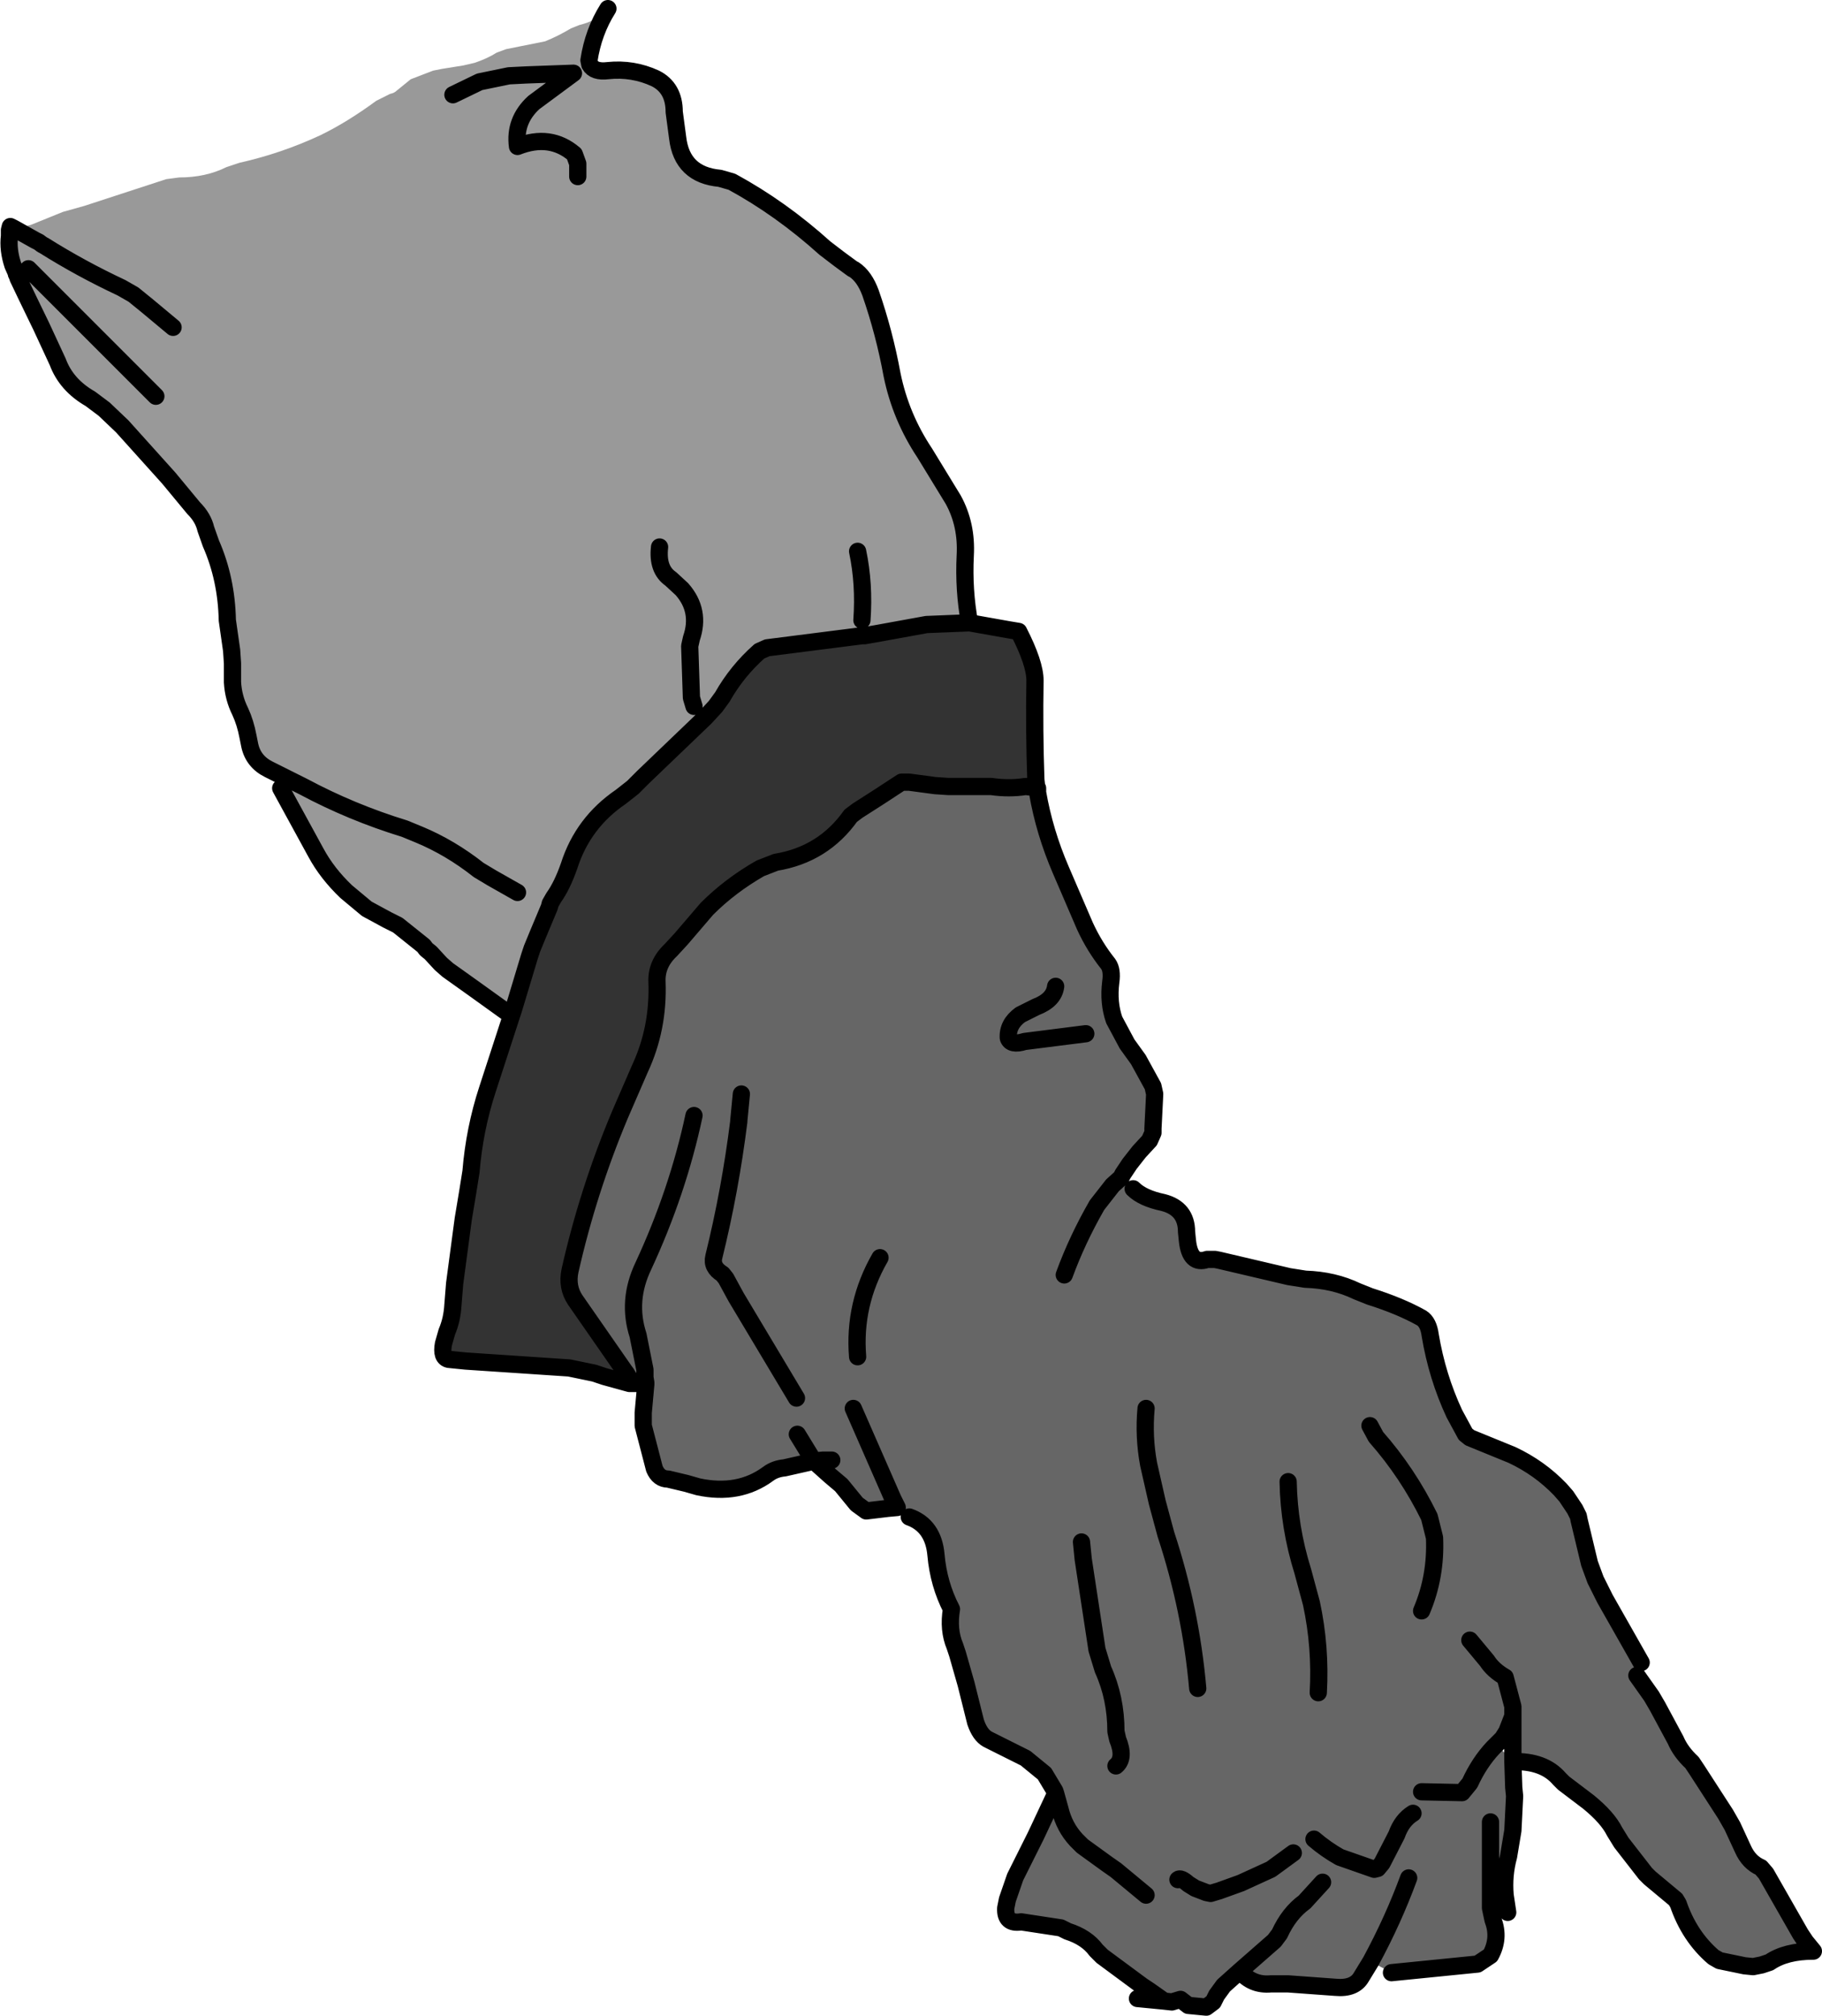
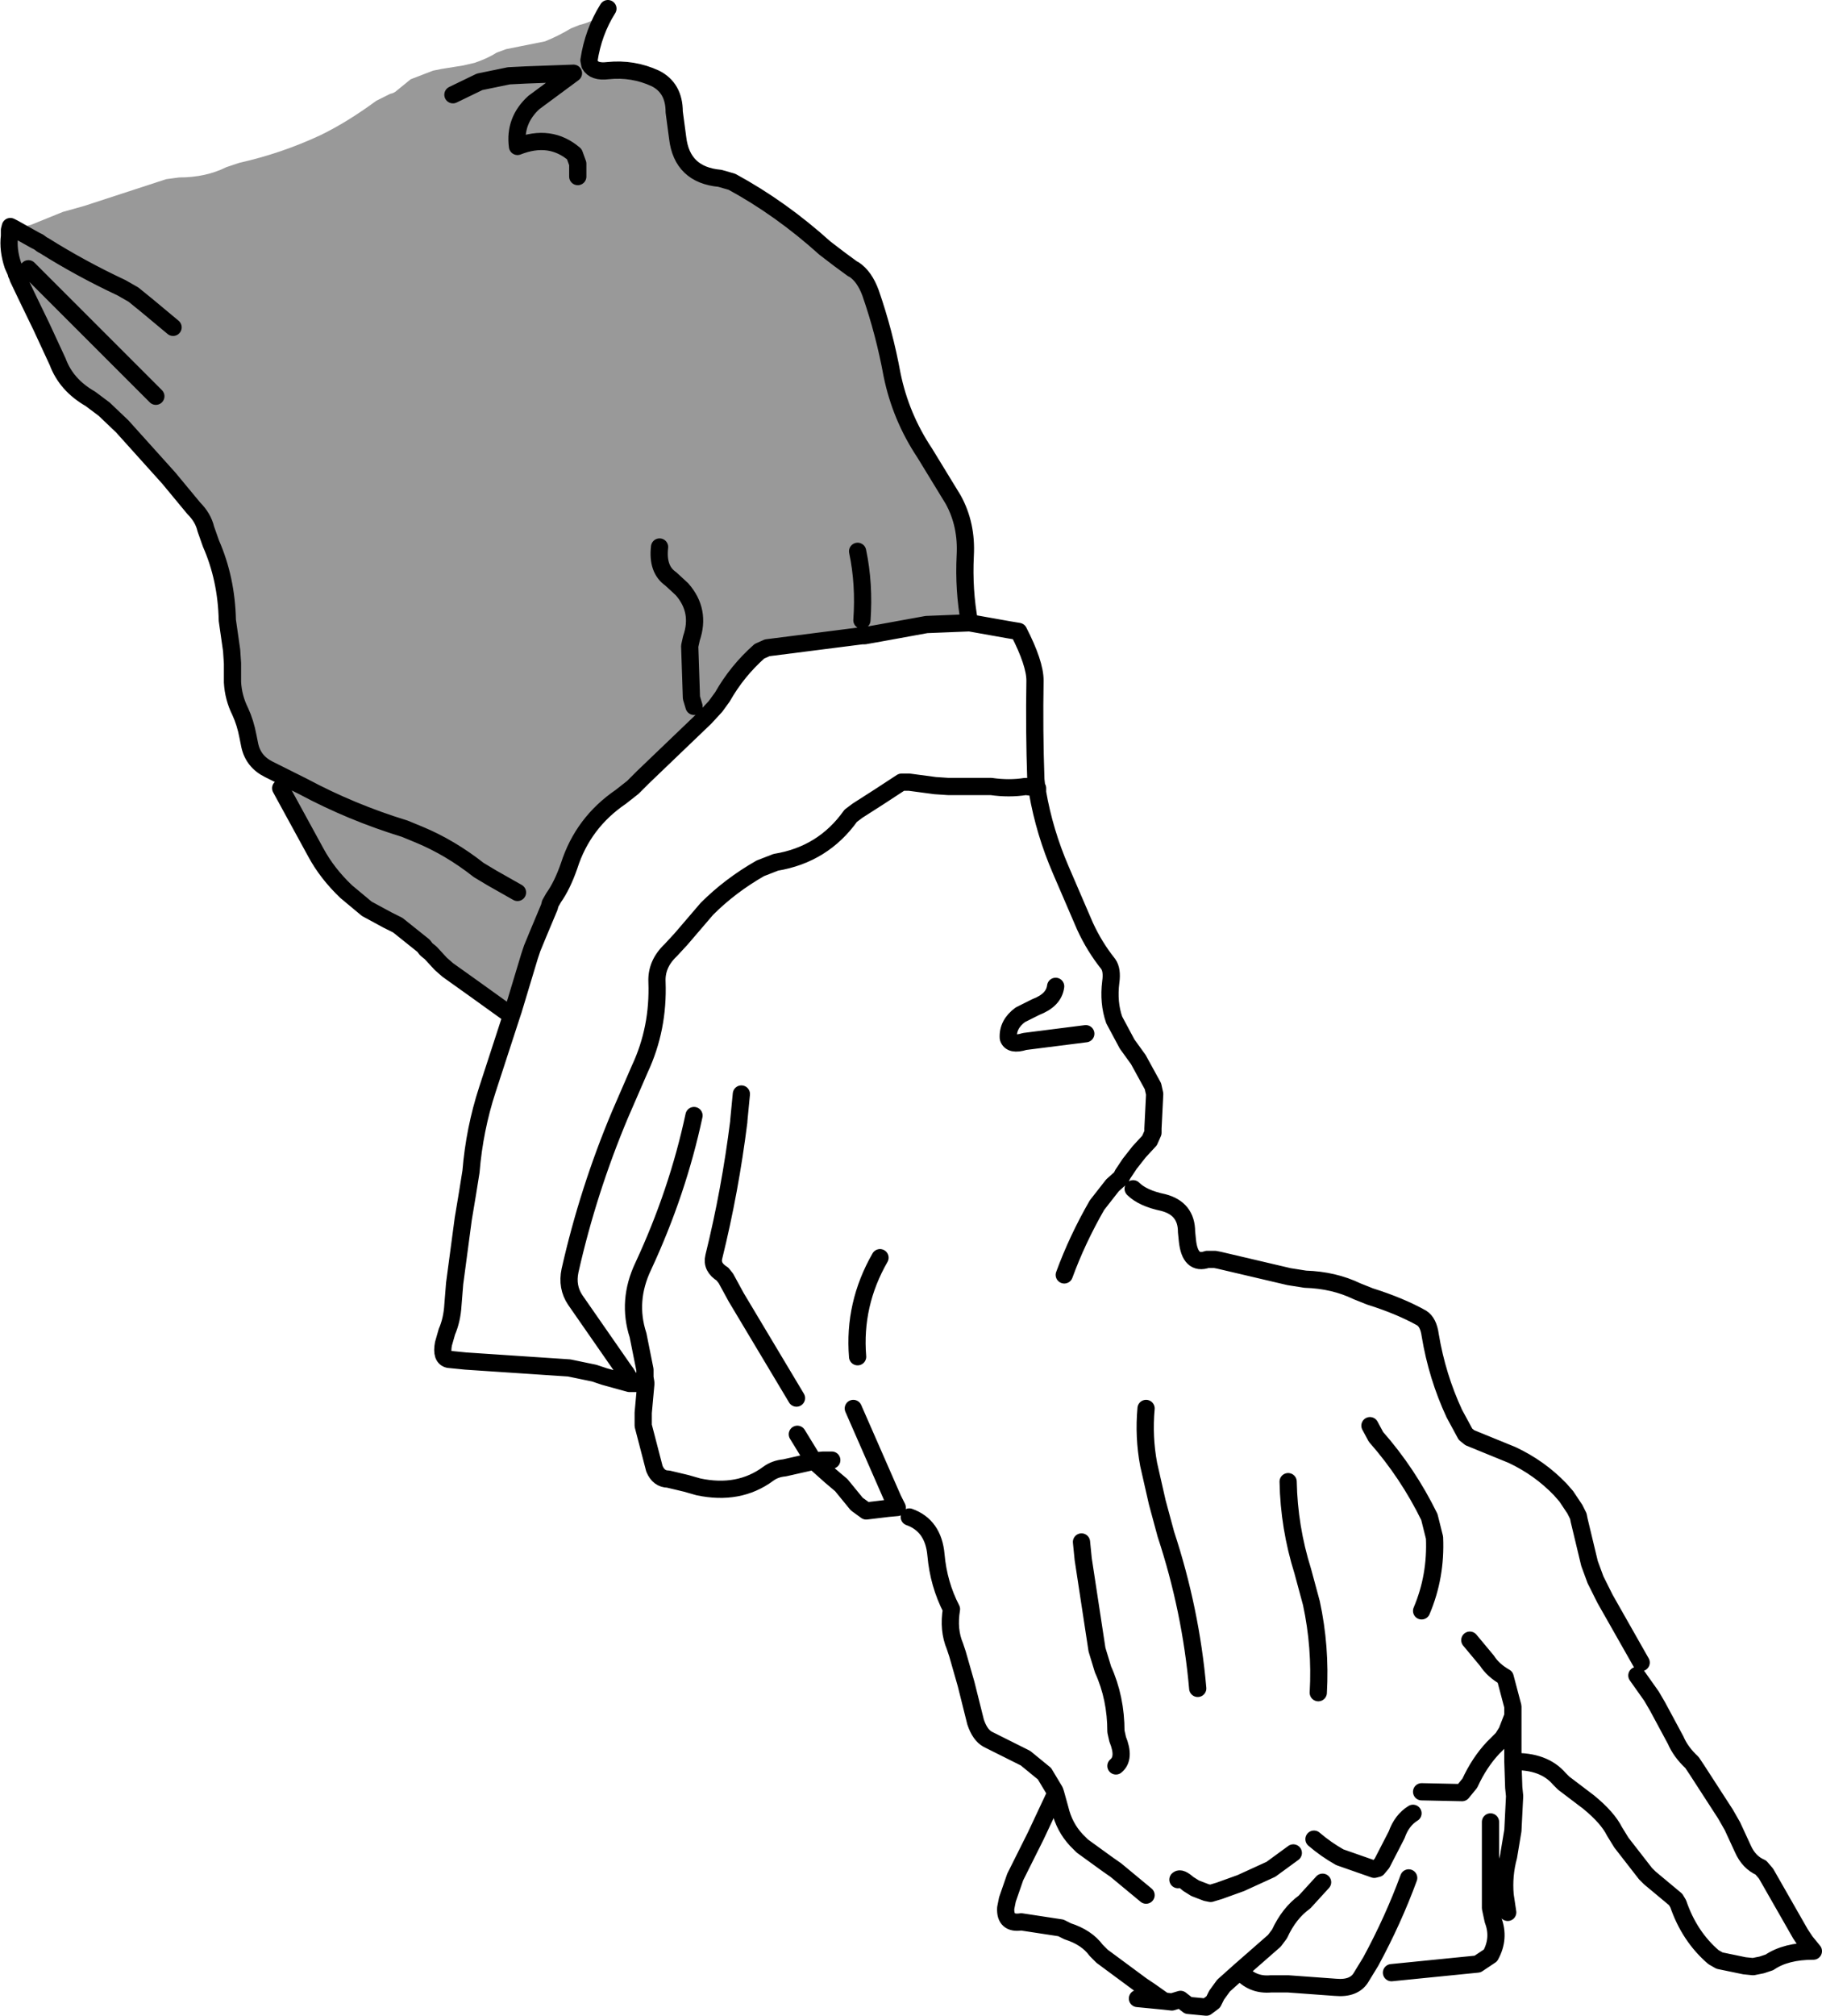
<svg xmlns="http://www.w3.org/2000/svg" height="117.0px" width="105.8px">
  <g transform="matrix(1.0, 0.0, 0.0, 1.0, 47.9, 52.9)">
-     <path d="M8.4 -16.75 L10.65 -16.35 11.25 -16.25 Q12.2 -14.4 12.2 -13.4 12.15 -10.5 12.25 -7.65 L12.3 -7.2 12.35 -7.15 12.3 -7.15 12.15 -7.2 11.65 -7.25 Q10.7 -7.1 9.65 -7.25 L8.9 -7.25 7.15 -7.25 6.4 -7.3 4.9 -7.5 4.45 -7.5 3.15 -6.65 1.9 -5.85 1.5 -5.55 Q-0.1 -3.3 -2.85 -2.85 L-3.75 -2.5 Q-5.5 -1.5 -6.85 -0.15 L-8.35 1.6 -8.95 2.25 Q-9.8 3.05 -9.75 4.1 -9.65 6.8 -10.75 9.15 L-11.9 11.8 Q-13.75 16.2 -14.8 20.85 -15.0 21.8 -14.5 22.55 L-11.65 26.65 Q-11.4 26.95 -11.25 27.4 L-11.35 27.4 -12.8 27.0 -13.4 26.8 -14.85 26.5 -15.6 26.45 -20.85 26.1 -21.85 26.0 Q-22.3 25.9 -22.15 25.1 L-21.95 24.4 Q-21.65 23.7 -21.6 22.85 L-21.5 21.6 -21.0 17.85 -20.75 16.35 -20.55 15.1 Q-20.35 12.65 -19.6 10.35 L-18.2 6.05 -18.1 5.75 -17.15 2.6 -17.0 2.15 -16.65 1.3 -16.0 -0.25 -15.95 -0.45 -15.75 -0.8 Q-15.25 -1.5 -14.85 -2.65 -14.05 -5.15 -11.85 -6.65 L-11.15 -7.2 -10.55 -7.8 -6.95 -11.25 -6.35 -11.9 -5.95 -12.45 Q-5.1 -13.95 -3.8 -15.1 L-3.35 -15.3 -0.6 -15.65 2.15 -16.0 2.3 -16.0 3.15 -16.15 5.9 -16.65 8.4 -16.75" fill="#333333" fill-rule="evenodd" stroke="none" />
-     <path d="M12.35 -7.15 L12.35 -6.9 Q12.75 -4.6 13.7 -2.4 L15.1 0.85 Q15.65 2.05 16.45 3.05 16.7 3.4 16.6 4.1 16.45 5.3 16.8 6.3 L17.55 7.7 18.2 8.6 19.05 10.15 19.15 10.6 19.05 12.6 19.05 12.85 18.85 13.3 18.25 13.95 17.7 14.65 17.3 15.25 17.2 15.45 17.9 16.1 Q18.45 16.65 19.65 16.9 21.0 17.25 21.0 18.6 L21.05 19.1 Q21.2 20.55 22.2 20.2 L22.65 20.2 22.9 20.25 26.95 21.2 27.9 21.35 Q29.55 21.4 30.9 22.05 L31.65 22.35 Q33.4 22.9 34.65 23.6 35.05 23.85 35.15 24.6 35.55 27.0 36.55 29.15 L37.2 30.35 37.45 30.55 39.9 31.55 Q41.5 32.3 42.7 33.55 L43.05 33.95 43.25 34.25 43.55 34.7 43.75 35.1 43.8 35.35 44.4 37.85 44.75 38.8 45.3 39.9 47.4 43.6 47.15 44.35 48.0 45.55 48.35 46.15 49.4 48.1 Q49.7 48.8 50.35 49.4 L50.65 49.85 52.3 52.4 52.7 53.1 53.3 54.4 Q53.65 55.2 54.35 55.5 L54.65 55.85 56.65 59.35 56.95 59.8 57.4 60.35 Q55.8 60.35 54.85 61.0 L54.4 61.15 53.9 61.25 53.4 61.2 51.95 60.9 51.6 60.7 Q50.2 59.5 49.55 57.6 L49.4 57.35 47.9 56.1 47.65 55.85 46.25 54.05 45.85 53.4 Q45.45 52.6 44.35 51.7 L42.9 50.6 42.65 50.35 Q41.75 49.3 39.95 49.35 L40.0 50.85 40.05 51.35 39.95 53.35 39.7 54.85 Q39.4 55.95 39.5 57.1 L38.65 57.1 38.65 57.85 38.8 58.55 Q39.2 59.6 38.65 60.6 L37.9 61.1 32.9 61.6 31.7 60.95 Q33.0 58.55 33.9 56.1 33.0 58.55 31.7 60.95 L31.15 61.85 Q30.75 62.55 29.65 62.45 L26.9 62.25 25.9 62.25 Q24.8 62.35 24.1 61.5 L26.1 59.75 26.4 59.35 Q26.95 58.15 27.85 57.5 L28.9 56.35 27.85 57.5 Q26.95 58.15 26.4 59.35 L26.1 59.75 24.1 61.5 23.15 62.35 22.75 62.9 22.55 63.3 22.15 63.6 21.1 63.5 20.65 63.15 20.15 63.3 19.7 63.25 18.85 62.65 18.4 62.35 16.1 60.65 15.75 60.3 Q15.2 59.55 14.1 59.2 L13.7 59.0 11.4 58.65 Q10.45 58.8 10.5 57.85 L10.6 57.35 11.05 56.05 12.05 54.05 12.25 53.65 13.4 51.2 13.35 51.05 12.75 50.05 11.65 49.15 9.45 48.05 Q9.0 47.8 8.75 47.05 L8.2 44.85 7.7 43.1 7.55 42.65 Q7.15 41.7 7.35 40.5 6.6 39.05 6.45 37.35 6.3 35.65 4.9 35.15 L4.2 34.6 3.65 34.65 2.4 34.8 1.85 34.4 0.95 33.3 0.3 32.75 -0.65 31.9 -0.8 31.95 -2.35 32.3 Q-2.9 32.35 -3.3 32.65 -5.0 33.9 -7.35 33.4 L-8.05 33.2 -9.1 32.95 Q-9.65 32.95 -9.9 32.35 L-10.55 29.85 -10.55 29.1 -10.4 27.45 -10.4 27.35 -10.45 27.05 -10.45 27.0 -10.45 26.9 -10.45 26.6 -10.85 24.6 Q-11.5 22.6 -10.55 20.6 -8.55 16.3 -7.6 11.85 -8.55 16.3 -10.55 20.6 -11.5 22.6 -10.85 24.6 L-10.45 26.6 -10.45 26.9 -10.5 27.0 -10.5 27.05 -10.95 27.4 -11.15 27.4 -11.25 27.4 Q-11.4 26.95 -11.65 26.65 L-14.5 22.55 Q-15.0 21.8 -14.8 20.85 -13.75 16.2 -11.9 11.8 L-10.75 9.15 Q-9.65 6.8 -9.75 4.1 -9.8 3.05 -8.95 2.25 L-8.35 1.6 -6.85 -0.15 Q-5.5 -1.5 -3.75 -2.5 L-2.85 -2.85 Q-0.1 -3.3 1.5 -5.55 L1.9 -5.85 3.15 -6.65 4.45 -7.5 4.9 -7.5 6.4 -7.3 7.15 -7.25 8.9 -7.25 9.65 -7.25 Q10.7 -7.1 11.65 -7.25 L12.15 -7.2 12.3 -7.15 12.35 -7.15 M-46.95 -37.05 L-46.25 -37.3 -46.95 -37.0 -46.95 -37.05 M-1.65 28.25 L-5.15 22.4 -5.75 21.3 -5.95 21.05 Q-6.6 20.65 -6.45 20.05 -5.5 16.2 -5.0 12.2 L-5.0 12.15 -4.85 10.6 -5.0 12.15 -5.0 12.2 Q-5.5 16.2 -6.45 20.05 -6.6 20.65 -5.95 21.05 L-5.75 21.3 -5.15 22.4 -1.65 28.25 M0.4 31.85 L-0.1 31.85 -0.65 31.9 -1.6 30.35 -0.65 31.9 -0.1 31.85 0.4 31.85 M18.65 28.85 Q18.5 30.5 18.8 32.1 L19.3 34.3 19.8 36.15 Q21.25 40.55 21.65 45.1 21.25 40.55 19.8 36.15 L19.3 34.3 18.8 32.1 Q18.5 30.5 18.65 28.85 M13.9 21.1 Q14.65 19.05 15.8 17.05 L16.7 15.9 17.2 15.45 16.7 15.9 15.8 17.05 Q14.65 19.05 13.9 21.1 M15.15 7.1 L11.6 7.55 Q10.8 7.8 10.65 7.35 10.6 6.55 11.35 6.0 L12.25 5.55 Q13.3 5.15 13.4 4.35 13.3 5.15 12.25 5.55 L11.35 6.0 Q10.6 6.55 10.65 7.35 10.8 7.8 11.6 7.55 L15.15 7.1 M18.65 57.1 L16.9 55.65 16.4 55.3 14.95 54.25 14.6 53.9 Q13.9 53.15 13.65 52.1 L13.4 51.2 13.65 52.1 Q13.9 53.15 14.6 53.9 L14.95 54.25 16.4 55.3 16.9 55.65 18.65 57.1 M37.45 42.3 L38.45 43.5 Q38.8 44.05 39.5 44.45 L39.95 46.15 39.95 46.7 39.95 46.15 39.5 44.45 Q38.8 44.05 38.45 43.5 L37.45 42.3 M26.9 33.1 Q26.95 35.75 27.75 38.3 L28.25 40.15 Q28.8 42.7 28.65 45.35 28.8 42.7 28.25 40.15 L27.75 38.3 Q26.95 35.75 26.9 33.1 M31.65 29.85 L32.0 30.5 Q33.85 32.6 35.1 35.15 L35.4 36.35 Q35.5 38.6 34.65 40.6 35.5 38.6 35.4 36.35 L35.1 35.15 Q33.85 32.6 32.0 30.5 L31.65 29.85 M14.9 36.6 L15.0 37.6 15.8 42.85 16.15 44.0 Q16.9 45.65 16.9 47.6 L17.0 48.05 Q17.45 49.15 16.9 49.6 17.45 49.15 17.0 48.05 L16.9 47.6 Q16.9 45.65 16.15 44.0 L15.8 42.85 15.0 37.6 14.9 36.6 M1.65 28.85 L3.95 34.1 4.2 34.6 3.95 34.1 1.65 28.85 M39.95 49.35 L39.95 49.1 39.95 46.85 39.95 46.7 39.6 47.6 39.35 48.0 39.0 48.35 39.95 49.35 M34.15 52.35 Q33.5 52.75 33.2 53.6 L32.35 55.25 32.1 55.55 31.9 55.6 29.9 54.9 Q29.1 54.45 28.4 53.85 29.1 54.45 29.9 54.9 L31.9 55.6 32.1 55.55 32.35 55.25 33.2 53.6 Q33.5 52.75 34.15 52.35 M3.2 20.1 Q1.65 22.8 1.9 25.85 1.65 22.8 3.2 20.1 M34.65 51.1 L37.0 51.15 37.45 50.6 Q38.0 49.4 38.8 48.55 L38.95 48.4 39.0 48.35 38.95 48.4 38.8 48.55 Q38.0 49.4 37.45 50.6 L37.0 51.15 34.65 51.1 M38.65 52.85 L38.65 57.1 38.65 52.85 M27.2 54.65 L25.9 55.6 24.15 56.4 22.9 56.85 22.4 57.0 22.15 56.95 21.5 56.7 21.1 56.45 Q20.65 56.05 20.5 56.2 20.65 56.05 21.1 56.45 L21.5 56.7 22.15 56.95 22.4 57.0 22.9 56.85 24.15 56.4 25.9 55.6 27.2 54.65" fill="#666666" fill-rule="evenodd" stroke="none" />
    <path d="M-12.6 -52.4 Q-13.45 -51.05 -13.7 -49.4 L-13.65 -49.15 Q-13.4 -48.7 -12.6 -48.8 -11.15 -48.95 -9.85 -48.35 -8.75 -47.8 -8.75 -46.4 L-8.65 -45.65 -8.55 -44.9 Q-8.3 -42.75 -6.1 -42.55 L-5.4 -42.35 Q-2.55 -40.8 0.0 -38.5 L0.85 -37.85 1.6 -37.3 1.7 -37.25 Q2.3 -36.85 2.65 -35.9 3.45 -33.6 3.9 -31.15 4.4 -28.7 5.8 -26.6 L7.45 -23.9 Q8.25 -22.45 8.15 -20.65 8.05 -18.65 8.4 -16.75 L5.9 -16.65 3.15 -16.15 2.3 -16.0 2.15 -16.0 -0.6 -15.65 -3.35 -15.3 -3.8 -15.1 Q-5.1 -13.95 -5.95 -12.45 L-6.35 -11.9 -6.95 -11.25 -10.55 -7.8 -11.15 -7.2 -11.85 -6.65 Q-14.05 -5.15 -14.85 -2.65 -15.25 -1.5 -15.75 -0.8 L-15.95 -0.45 -16.0 -0.25 -16.65 1.3 -17.0 2.15 -17.15 2.6 -18.1 5.75 -18.2 6.05 Q-20.7 4.25 -21.9 3.4 L-22.3 3.05 -22.9 2.4 -23.15 2.2 -23.3 2.0 -24.8 0.8 -25.4 0.5 -26.6 -0.15 -27.8 -1.15 Q-28.9 -2.2 -29.55 -3.4 L-31.6 -7.15 -31.3 -7.75 -31.9 -8.05 -32.3 -8.25 Q-33.2 -8.7 -33.4 -9.65 L-33.5 -10.15 Q-33.65 -10.95 -33.95 -11.6 -34.35 -12.4 -34.4 -13.3 L-34.4 -14.4 -34.45 -15.15 -34.7 -16.9 Q-34.75 -19.3 -35.65 -21.35 L-35.95 -22.2 Q-36.1 -22.85 -36.65 -23.4 L-38.1 -25.15 -40.8 -28.15 -41.85 -29.15 -42.65 -29.75 Q-44.05 -30.55 -44.55 -31.9 L-45.5 -33.95 -46.3 -35.6 -46.85 -36.75 -46.9 -36.9 -46.95 -37.0 -46.25 -37.3 -46.95 -37.05 -47.15 -37.5 Q-47.45 -38.4 -47.35 -39.2 L-47.35 -39.55 -47.1 -39.65 -46.5 -39.75 -46.1 -39.85 -44.25 -40.6 -43.0 -40.95 -38.25 -42.5 -37.5 -42.6 Q-35.95 -42.6 -34.75 -43.2 L-34.0 -43.45 Q-31.55 -44.0 -29.3 -45.05 -27.75 -45.8 -26.05 -47.05 L-25.25 -47.45 Q-25.0 -47.5 -24.85 -47.65 L-24.05 -48.3 -22.75 -48.8 -22.25 -48.9 -21.0 -49.1 -20.35 -49.25 Q-19.6 -49.5 -19.05 -49.85 L-18.5 -50.05 -16.25 -50.5 Q-15.5 -50.8 -14.75 -51.25 L-14.25 -51.45 Q-13.2 -51.7 -12.6 -52.4 M1.9 -20.9 Q2.3 -19.0 2.15 -16.9 2.3 -19.0 1.9 -20.9 M-37.85 -33.9 L-39.35 -35.15 -40.15 -35.8 -40.85 -36.2 Q-43.2 -37.3 -45.35 -38.65 L-45.45 -38.7 -45.65 -38.85 -45.75 -38.9 -45.85 -38.95 -47.1 -39.65 -45.85 -38.95 -45.75 -38.9 -45.65 -38.85 -45.45 -38.7 -45.35 -38.65 Q-43.2 -37.3 -40.85 -36.2 L-40.15 -35.8 -39.35 -35.15 -37.85 -33.9 M-38.85 -29.9 L-39.85 -30.9 -46.25 -37.3 -39.85 -30.9 -38.85 -29.9 M-17.85 -1.1 L-19.35 -1.95 -20.1 -2.4 Q-21.75 -3.7 -23.55 -4.45 L-24.4 -4.8 Q-27.5 -5.75 -30.3 -7.25 L-31.3 -7.75 -30.3 -7.25 Q-27.5 -5.75 -24.4 -4.8 L-23.55 -4.45 Q-21.75 -3.7 -20.1 -2.4 L-19.35 -1.95 -17.85 -1.1 M-14.35 -42.65 L-14.35 -43.4 -14.55 -43.95 Q-15.95 -45.15 -17.85 -44.4 -18.05 -45.9 -16.9 -46.95 L-14.6 -48.65 -17.35 -48.55 -18.35 -48.5 -20.05 -48.15 -21.6 -47.4 -20.05 -48.15 -18.35 -48.5 -17.35 -48.55 -14.6 -48.65 -16.9 -46.95 Q-18.05 -45.9 -17.85 -44.4 -15.95 -45.15 -14.55 -43.95 L-14.35 -43.4 -14.35 -42.65 M-7.6 -11.9 L-7.75 -12.4 -7.85 -15.4 -7.75 -15.85 Q-7.2 -17.45 -8.3 -18.7 L-8.95 -19.3 Q-9.75 -19.85 -9.6 -21.15 -9.75 -19.85 -8.95 -19.3 L-8.3 -18.7 Q-7.2 -17.45 -7.75 -15.85 L-7.85 -15.4 -7.75 -12.4 -7.6 -11.9" fill="#999999" fill-rule="evenodd" stroke="none" />
    <path d="M-12.6 -52.4 Q-13.45 -51.05 -13.7 -49.4 L-13.65 -49.15 Q-13.4 -48.7 -12.6 -48.8 -11.15 -48.95 -9.85 -48.35 -8.75 -47.8 -8.75 -46.4 L-8.65 -45.65 -8.55 -44.9 Q-8.3 -42.75 -6.1 -42.55 L-5.4 -42.35 Q-2.55 -40.8 0.0 -38.5 L0.85 -37.85 1.6 -37.3 1.7 -37.25 Q2.3 -36.85 2.65 -35.9 3.45 -33.6 3.9 -31.15 4.4 -28.7 5.8 -26.6 L7.45 -23.9 Q8.25 -22.45 8.15 -20.65 8.05 -18.65 8.4 -16.75 L10.65 -16.35 11.25 -16.25 Q12.2 -14.4 12.2 -13.4 12.15 -10.5 12.25 -7.65 L12.3 -7.2 12.35 -7.15 12.35 -6.9 Q12.75 -4.6 13.7 -2.4 L15.1 0.85 Q15.65 2.05 16.45 3.05 16.7 3.4 16.6 4.1 16.45 5.3 16.8 6.3 L17.55 7.7 18.2 8.6 19.05 10.15 19.15 10.6 19.05 12.6 19.05 12.85 18.85 13.3 18.25 13.95 17.7 14.65 17.3 15.25 17.2 15.45 16.7 15.9 15.8 17.05 Q14.65 19.05 13.9 21.1 M17.9 16.1 Q18.45 16.65 19.65 16.9 21.0 17.25 21.0 18.6 L21.05 19.1 Q21.2 20.55 22.2 20.2 L22.65 20.2 22.9 20.25 26.95 21.2 27.9 21.35 Q29.55 21.4 30.9 22.05 L31.65 22.35 Q33.4 22.9 34.65 23.6 35.05 23.85 35.15 24.6 35.55 27.0 36.55 29.15 L37.2 30.35 37.45 30.55 39.9 31.55 Q41.5 32.3 42.7 33.55 L43.05 33.95 43.25 34.25 43.55 34.7 43.75 35.1 43.8 35.35 44.4 37.85 44.75 38.8 45.3 39.9 47.4 43.6 M47.15 44.35 L48.0 45.55 48.35 46.15 49.4 48.1 Q49.7 48.8 50.35 49.4 L50.65 49.85 52.3 52.4 52.7 53.1 53.3 54.4 Q53.65 55.2 54.35 55.5 L54.65 55.85 56.65 59.35 56.95 59.8 57.4 60.35 Q55.8 60.35 54.85 61.0 L54.4 61.15 53.9 61.25 53.4 61.2 51.95 60.9 51.6 60.7 Q50.2 59.5 49.55 57.6 L49.4 57.35 47.9 56.1 47.65 55.85 46.25 54.05 45.85 53.4 Q45.45 52.6 44.35 51.7 L42.9 50.6 42.65 50.35 Q41.75 49.3 39.95 49.35 L40.0 50.85 40.05 51.35 39.95 53.35 39.7 54.85 Q39.4 55.95 39.5 57.1 L39.65 58.1 M2.15 -16.9 Q2.3 -19.0 1.9 -20.9 M8.4 -16.75 L5.9 -16.65 3.15 -16.15 2.3 -16.0 2.15 -16.0 -0.6 -15.65 -3.35 -15.3 -3.8 -15.1 Q-5.1 -13.95 -5.95 -12.45 L-6.35 -11.9 -6.95 -11.25 -10.55 -7.8 -11.15 -7.2 -11.85 -6.65 Q-14.05 -5.15 -14.85 -2.65 -15.25 -1.5 -15.75 -0.8 L-15.95 -0.45 -16.0 -0.25 -16.65 1.3 -17.0 2.15 -17.15 2.6 -18.1 5.75 -18.2 6.05 -19.6 10.35 Q-20.35 12.65 -20.55 15.1 L-20.75 16.35 -21.0 17.85 -21.5 21.6 -21.6 22.85 Q-21.65 23.7 -21.95 24.4 L-22.15 25.1 Q-22.3 25.9 -21.85 26.0 L-20.85 26.1 -15.6 26.45 -14.85 26.5 -13.4 26.8 -12.8 27.0 -11.35 27.4 -11.25 27.4 Q-11.4 26.95 -11.65 26.65 L-14.5 22.55 Q-15.0 21.8 -14.8 20.85 -13.75 16.2 -11.9 11.8 L-10.75 9.15 Q-9.65 6.8 -9.75 4.1 -9.8 3.05 -8.95 2.25 L-8.35 1.6 -6.85 -0.15 Q-5.5 -1.5 -3.75 -2.5 L-2.85 -2.85 Q-0.1 -3.3 1.5 -5.55 L1.9 -5.85 3.15 -6.65 4.45 -7.5 4.9 -7.5 6.4 -7.3 7.15 -7.25 8.9 -7.25 9.65 -7.25 Q10.7 -7.1 11.65 -7.25 L12.15 -7.2 12.3 -7.15 12.35 -7.15 M-47.1 -39.65 L-45.85 -38.95 -45.75 -38.9 -45.65 -38.85 -45.45 -38.7 -45.35 -38.65 Q-43.2 -37.3 -40.85 -36.2 L-40.15 -35.8 -39.35 -35.15 -37.85 -33.9 M-47.1 -39.65 L-47.35 -39.55 -47.35 -39.2 Q-47.45 -38.4 -47.15 -37.5 L-46.95 -37.05 -46.95 -37.0 -46.9 -36.9 -46.85 -36.75 -46.3 -35.6 -45.5 -33.95 -44.55 -31.9 Q-44.05 -30.55 -42.65 -29.75 L-41.85 -29.15 -40.8 -28.15 -38.1 -25.15 -36.65 -23.4 Q-36.1 -22.85 -35.95 -22.2 L-35.65 -21.35 Q-34.75 -19.3 -34.7 -16.9 L-34.45 -15.15 -34.4 -14.4 -34.4 -13.3 Q-34.35 -12.4 -33.95 -11.6 -33.65 -10.95 -33.5 -10.15 L-33.4 -9.65 Q-33.2 -8.7 -32.3 -8.25 L-31.9 -8.05 -31.3 -7.75 -30.3 -7.25 Q-27.5 -5.75 -24.4 -4.8 L-23.55 -4.45 Q-21.75 -3.7 -20.1 -2.4 L-19.35 -1.95 -17.85 -1.1 M-46.25 -37.3 L-39.85 -30.9 -38.85 -29.9 M-47.1 -39.65 L-47.3 -39.75 -47.35 -39.55 M-21.6 -47.4 L-20.05 -48.15 -18.35 -48.5 -17.35 -48.55 -14.6 -48.65 -16.9 -46.95 Q-18.05 -45.9 -17.85 -44.4 -15.95 -45.15 -14.55 -43.95 L-14.35 -43.4 -14.35 -42.65 M-18.2 6.05 Q-20.7 4.25 -21.9 3.4 L-22.3 3.05 -22.9 2.4 -23.15 2.2 -23.3 2.0 -24.8 0.8 -25.4 0.5 -26.6 -0.15 -27.8 -1.15 Q-28.9 -2.2 -29.55 -3.4 L-31.6 -7.15 M-9.6 -21.15 Q-9.75 -19.85 -8.95 -19.3 L-8.3 -18.7 Q-7.2 -17.45 -7.75 -15.85 L-7.85 -15.4 -7.75 -12.4 -7.6 -11.9 M-4.85 10.6 L-5.0 12.15 -5.0 12.2 Q-5.5 16.2 -6.45 20.05 -6.6 20.65 -5.95 21.05 L-5.75 21.3 -5.15 22.4 -1.65 28.25 M-7.6 11.85 Q-8.55 16.3 -10.55 20.6 -11.5 22.6 -10.85 24.6 L-10.45 26.6 -10.45 26.9 -10.45 27.0 -10.45 27.05 -10.4 27.35 -10.4 27.45 -10.55 29.1 -10.55 29.85 -9.9 32.35 Q-9.65 32.95 -9.1 32.95 L-8.05 33.2 -7.35 33.4 Q-5.0 33.9 -3.3 32.65 -2.9 32.35 -2.35 32.3 L-0.8 31.95 -0.65 31.9 -1.6 30.35 M-0.65 31.9 L-0.1 31.85 0.4 31.85 M-10.45 26.9 L-10.5 27.0 -10.5 27.05 -10.95 27.4 -11.15 27.4 -11.25 27.4 M13.4 4.35 Q13.3 5.15 12.25 5.55 L11.35 6.0 Q10.6 6.55 10.65 7.35 10.8 7.8 11.6 7.55 L15.15 7.1 M21.65 45.1 Q21.25 40.55 19.8 36.15 L19.3 34.3 18.8 32.1 Q18.5 30.5 18.65 28.85 M4.9 35.15 Q6.3 35.65 6.45 37.35 6.6 39.05 7.35 40.5 7.15 41.7 7.55 42.65 L7.7 43.1 8.2 44.85 8.75 47.05 Q9.0 47.8 9.45 48.05 L11.65 49.15 12.75 50.05 13.35 51.05 13.4 51.2 13.65 52.1 Q13.9 53.15 14.6 53.9 L14.95 54.25 16.4 55.3 16.9 55.65 18.65 57.1 M-0.65 31.9 L0.3 32.75 0.95 33.3 1.85 34.4 2.4 34.8 3.65 34.65 4.2 34.6 3.95 34.1 1.65 28.85 M16.9 49.6 Q17.45 49.15 17.0 48.05 L16.9 47.6 Q16.9 45.65 16.15 44.0 L15.8 42.85 15.0 37.6 14.9 36.6 M34.65 40.6 Q35.5 38.6 35.4 36.35 L35.1 35.15 Q33.85 32.6 32.0 30.5 L31.65 29.85 M28.65 45.35 Q28.8 42.7 28.25 40.15 L27.75 38.3 Q26.95 35.75 26.9 33.1 M39.95 46.7 L39.95 46.15 39.5 44.45 Q38.8 44.05 38.45 43.5 L37.45 42.3 M39.95 49.35 L39.95 49.1 39.95 46.85 39.95 46.7 39.6 47.6 39.35 48.0 39.0 48.35 38.95 48.4 38.8 48.55 Q38.0 49.4 37.45 50.6 L37.0 51.15 34.65 51.1 M1.9 25.85 Q1.65 22.8 3.2 20.1 M28.4 53.85 Q29.1 54.45 29.9 54.9 L31.9 55.6 32.1 55.55 32.35 55.25 33.2 53.6 Q33.5 52.75 34.15 52.35 M31.7 60.95 Q33.0 58.55 33.9 56.1 M24.1 61.5 Q24.8 62.35 25.9 62.25 L26.9 62.25 29.65 62.45 Q30.75 62.55 31.15 61.85 L31.7 60.95 M32.9 61.6 L37.9 61.1 38.65 60.6 Q39.2 59.6 38.8 58.55 L38.65 57.85 38.65 57.1 38.65 52.85 M20.5 56.2 Q20.65 56.05 21.1 56.45 L21.5 56.7 22.15 56.95 22.4 57.0 22.9 56.85 24.15 56.4 25.9 55.6 27.2 54.65 M24.1 61.5 L26.1 59.75 26.4 59.35 Q26.95 58.15 27.85 57.5 L28.9 56.35 M13.4 51.2 L12.25 53.65 12.05 54.05 11.05 56.05 10.6 57.35 10.5 57.85 Q10.45 58.8 11.4 58.65 L13.7 59.0 14.1 59.2 Q15.2 59.55 15.75 60.3 L16.1 60.65 18.4 62.35 18.85 62.65 19.7 63.25 20.15 63.3 20.65 63.15 21.1 63.5 22.15 63.6 22.55 63.3 22.75 62.9 23.15 62.35 24.1 61.5 M19.7 63.25 L18.15 63.1" fill="none" stroke="#000000" stroke-linecap="round" stroke-linejoin="round" stroke-width="1.0" />
  </g>
</svg>